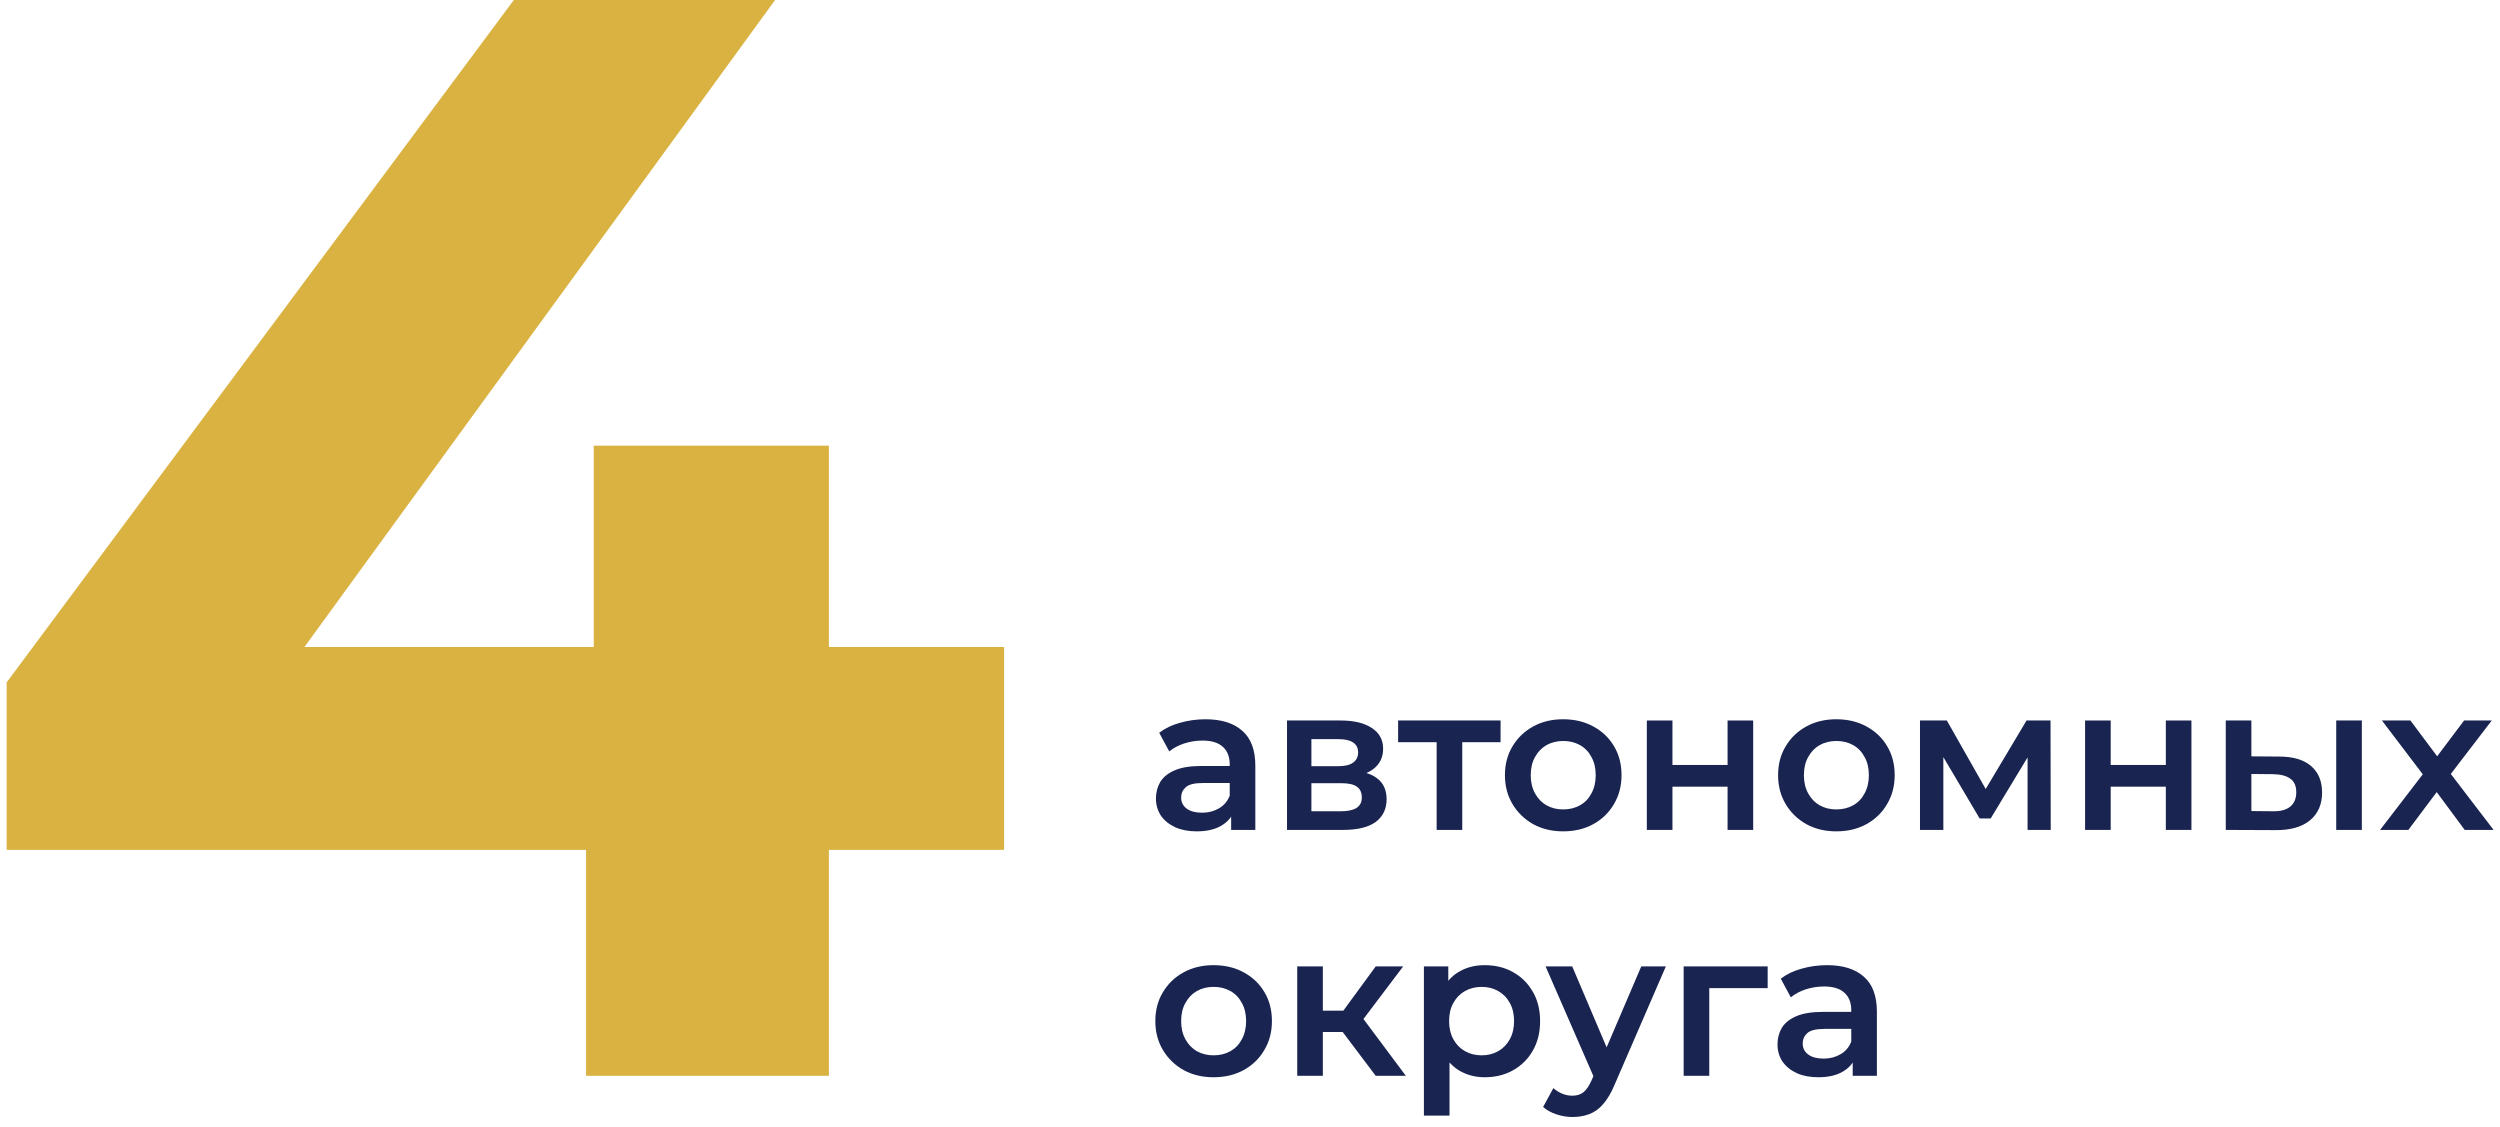
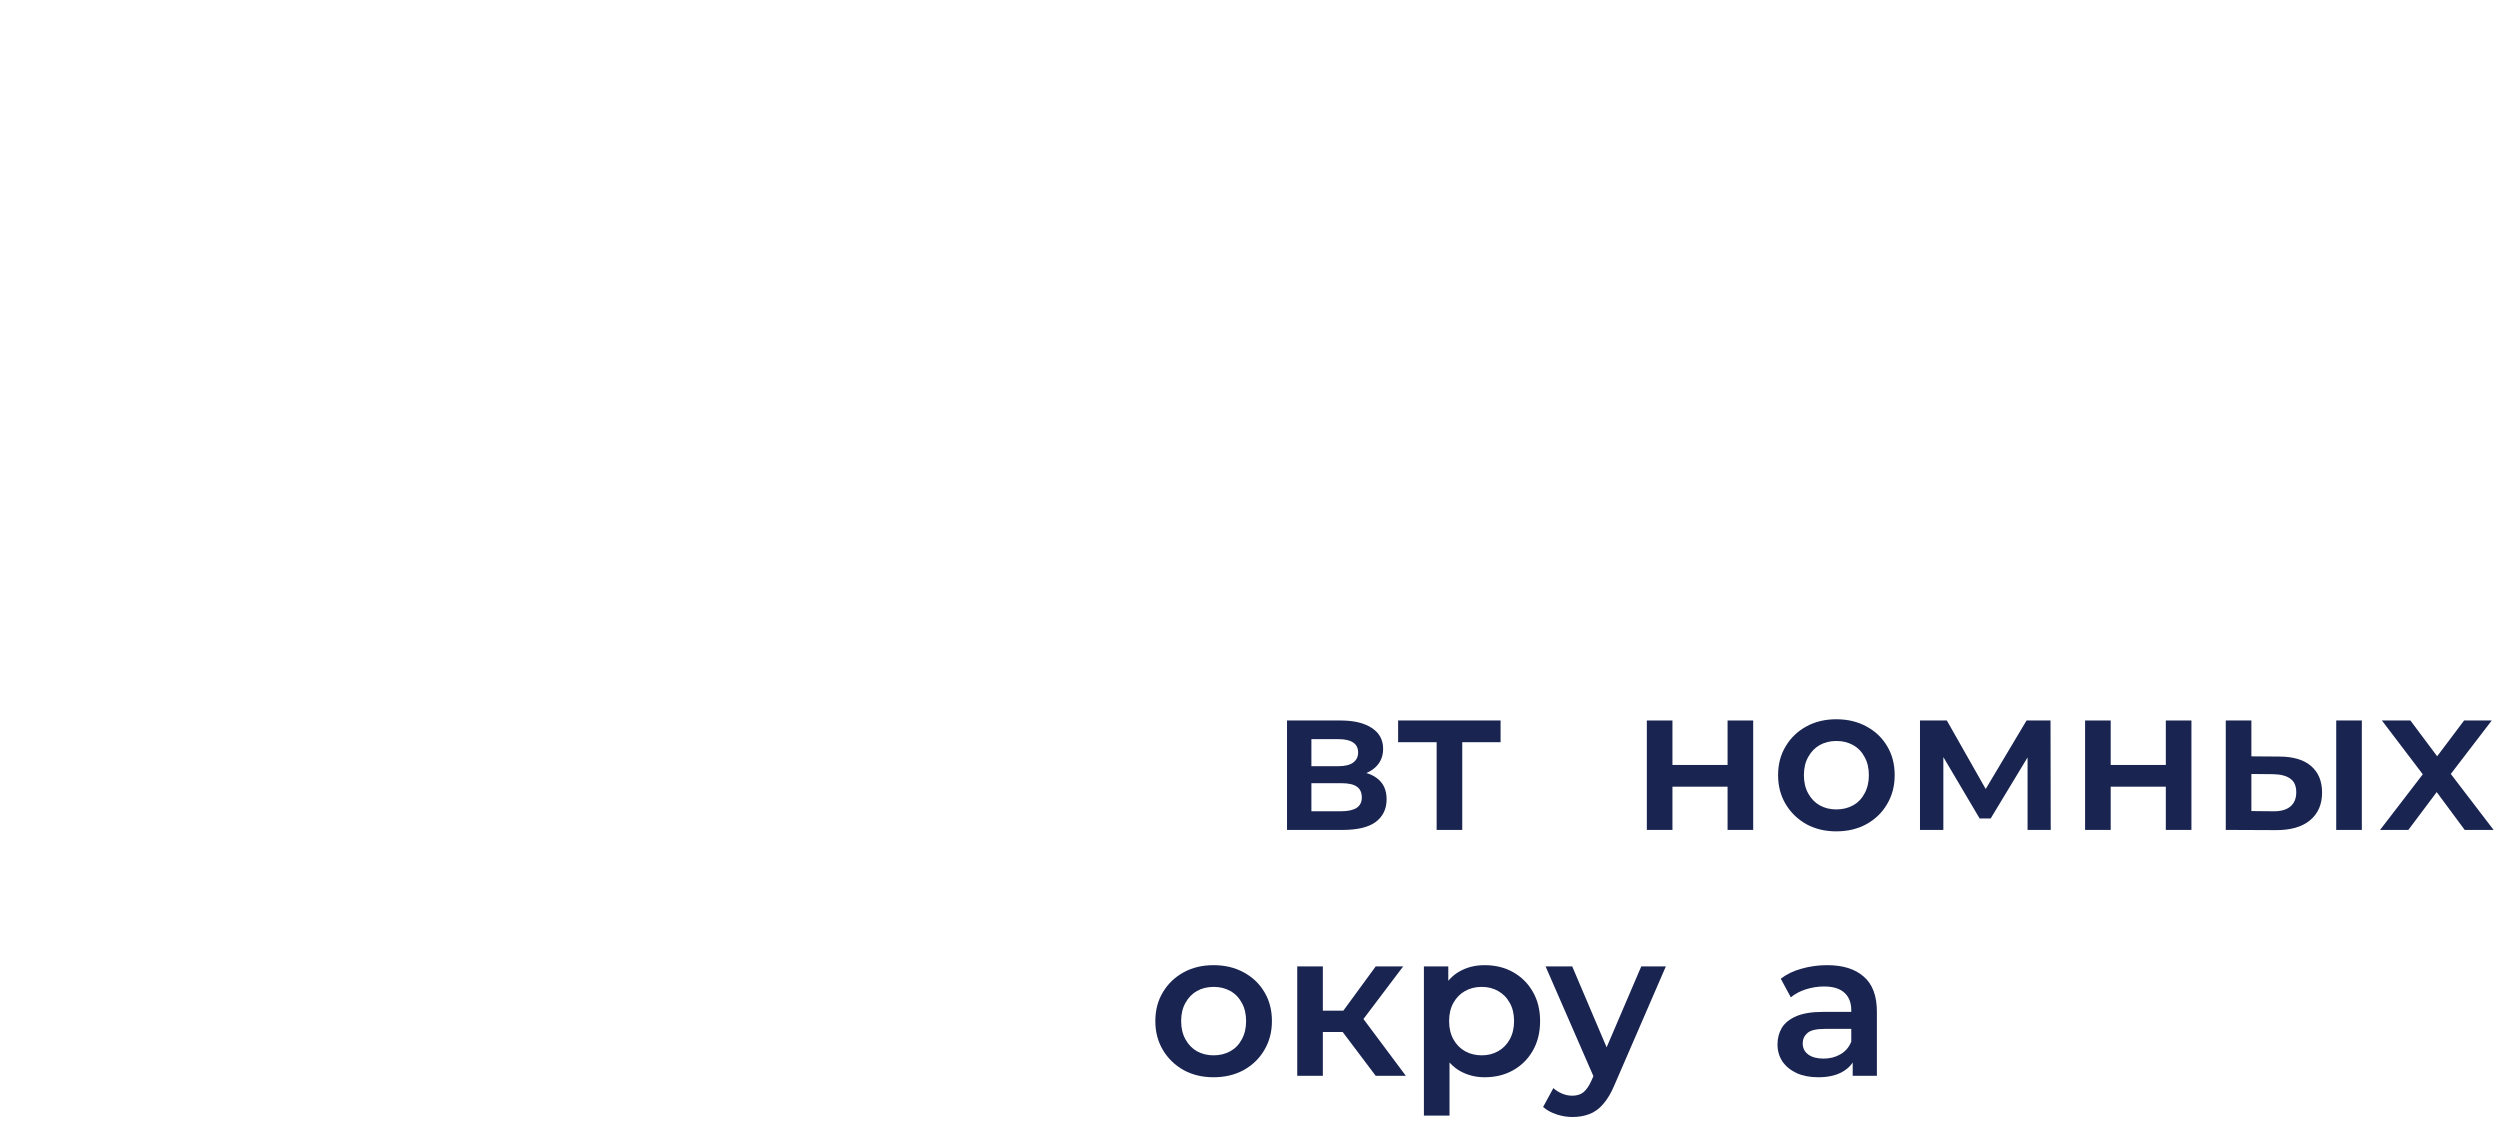
<svg xmlns="http://www.w3.org/2000/svg" width="244" height="110" viewBox="0 0 244 110" fill="none">
-   <path d="M0.65 82.95V66.6L50.15 0H75.65L27.2 66.6L15.35 63.15H98V82.95H0.65ZM57.2 105V82.95L57.95 63.15V43.5H80.9V105H57.2Z" fill="url(#paint0_linear_395_1040)" />
-   <path d="M120.16 81V78.84L120.02 78.38V74.6C120.02 73.867 119.8 73.3 119.36 72.9C118.92 72.487 118.253 72.28 117.36 72.28C116.76 72.28 116.167 72.373 115.58 72.56C115.007 72.747 114.52 73.007 114.12 73.34L113.14 71.52C113.713 71.08 114.393 70.753 115.18 70.54C115.98 70.313 116.807 70.2 117.66 70.2C119.207 70.2 120.4 70.573 121.24 71.32C122.093 72.053 122.52 73.193 122.52 74.74V81H120.16ZM116.8 81.14C116 81.14 115.3 81.007 114.7 80.74C114.1 80.46 113.633 80.08 113.3 79.6C112.98 79.107 112.82 78.553 112.82 77.94C112.82 77.34 112.96 76.8 113.24 76.32C113.533 75.84 114.007 75.46 114.66 75.18C115.313 74.9 116.18 74.76 117.26 74.76H120.36V76.42H117.44C116.587 76.42 116.013 76.56 115.72 76.84C115.427 77.107 115.28 77.44 115.28 77.84C115.28 78.293 115.46 78.653 115.82 78.92C116.18 79.187 116.68 79.32 117.32 79.32C117.933 79.32 118.48 79.18 118.96 78.9C119.453 78.62 119.807 78.207 120.02 77.66L120.44 79.16C120.2 79.787 119.767 80.273 119.14 80.62C118.527 80.967 117.747 81.14 116.8 81.14Z" fill="#192451" />
  <path d="M125.613 81V70.32H130.833C132.127 70.32 133.14 70.56 133.873 71.04C134.62 71.52 134.993 72.2 134.993 73.08C134.993 73.947 134.647 74.627 133.953 75.12C133.26 75.6 132.34 75.84 131.193 75.84L131.493 75.22C132.787 75.22 133.747 75.46 134.373 75.94C135.013 76.407 135.333 77.093 135.333 78C135.333 78.947 134.98 79.687 134.273 80.22C133.567 80.74 132.493 81 131.053 81H125.613ZM127.993 79.18H130.854C131.534 79.18 132.047 79.073 132.393 78.86C132.74 78.633 132.913 78.293 132.913 77.84C132.913 77.36 132.754 77.007 132.434 76.78C132.114 76.553 131.614 76.44 130.934 76.44H127.993V79.18ZM127.993 74.78H130.613C131.253 74.78 131.733 74.667 132.053 74.44C132.387 74.2 132.553 73.867 132.553 73.44C132.553 73 132.387 72.673 132.053 72.46C131.733 72.247 131.253 72.14 130.613 72.14H127.993V74.78Z" fill="#192451" />
  <path d="M140.216 81V71.84L140.796 72.44H136.456V70.32H146.456V72.44H142.136L142.716 71.84V81H140.216Z" fill="#192451" />
-   <path d="M152.561 81.14C151.468 81.14 150.494 80.907 149.641 80.44C148.788 79.96 148.114 79.307 147.621 78.48C147.128 77.653 146.881 76.713 146.881 75.66C146.881 74.593 147.128 73.653 147.621 72.84C148.114 72.013 148.788 71.367 149.641 70.9C150.494 70.433 151.468 70.2 152.561 70.2C153.668 70.2 154.648 70.433 155.501 70.9C156.368 71.367 157.041 72.007 157.521 72.82C158.014 73.633 158.261 74.58 158.261 75.66C158.261 76.713 158.014 77.653 157.521 78.48C157.041 79.307 156.368 79.96 155.501 80.44C154.648 80.907 153.668 81.14 152.561 81.14ZM152.561 79C153.174 79 153.721 78.867 154.201 78.6C154.681 78.333 155.054 77.947 155.321 77.44C155.601 76.933 155.741 76.34 155.741 75.66C155.741 74.967 155.601 74.373 155.321 73.88C155.054 73.373 154.681 72.987 154.201 72.72C153.721 72.453 153.181 72.32 152.581 72.32C151.968 72.32 151.421 72.453 150.941 72.72C150.474 72.987 150.101 73.373 149.821 73.88C149.541 74.373 149.401 74.967 149.401 75.66C149.401 76.34 149.541 76.933 149.821 77.44C150.101 77.947 150.474 78.333 150.941 78.6C151.421 78.867 151.961 79 152.561 79Z" fill="#192451" />
  <path d="M160.731 81V70.32H163.231V74.66H168.611V70.32H171.111V81H168.611V76.78H163.231V81H160.731Z" fill="#192451" />
  <path d="M179.221 81.14C178.128 81.14 177.154 80.907 176.301 80.44C175.448 79.96 174.774 79.307 174.281 78.48C173.788 77.653 173.541 76.713 173.541 75.66C173.541 74.593 173.788 73.653 174.281 72.84C174.774 72.013 175.448 71.367 176.301 70.9C177.154 70.433 178.128 70.2 179.221 70.2C180.328 70.2 181.308 70.433 182.161 70.9C183.028 71.367 183.701 72.007 184.181 72.82C184.674 73.633 184.921 74.58 184.921 75.66C184.921 76.713 184.674 77.653 184.181 78.48C183.701 79.307 183.028 79.96 182.161 80.44C181.308 80.907 180.328 81.14 179.221 81.14ZM179.221 79C179.834 79 180.381 78.867 180.861 78.6C181.341 78.333 181.714 77.947 181.981 77.44C182.261 76.933 182.401 76.34 182.401 75.66C182.401 74.967 182.261 74.373 181.981 73.88C181.714 73.373 181.341 72.987 180.861 72.72C180.381 72.453 179.841 72.32 179.241 72.32C178.628 72.32 178.081 72.453 177.601 72.72C177.134 72.987 176.761 73.373 176.481 73.88C176.201 74.373 176.061 74.967 176.061 75.66C176.061 76.34 176.201 76.933 176.481 77.44C176.761 77.947 177.134 78.333 177.601 78.6C178.081 78.867 178.621 79 179.221 79Z" fill="#192451" />
  <path d="M187.391 81V70.32H190.011L194.311 77.9H193.271L197.791 70.32H200.131L200.151 81H197.891V73L198.291 73.26L194.291 79.88H193.211L189.191 73.08L189.671 72.96V81H187.391Z" fill="#192451" />
  <path d="M203.504 81V70.32H206.004V74.66H211.384V70.32H213.884V81H211.384V76.78H206.004V81H203.504Z" fill="#192451" />
  <path d="M228.015 81V70.32H230.515V81H228.015ZM222.435 73.84C223.808 73.84 224.848 74.147 225.555 74.76C226.275 75.373 226.635 76.24 226.635 77.36C226.635 78.52 226.235 79.427 225.435 80.08C224.648 80.72 223.528 81.033 222.075 81.02L217.235 81V70.32H219.735V73.82L222.435 73.84ZM221.855 79.18C222.588 79.193 223.148 79.04 223.535 78.72C223.921 78.4 224.115 77.933 224.115 77.32C224.115 76.707 223.921 76.267 223.535 76C223.161 75.72 222.601 75.573 221.855 75.56L219.735 75.54V79.16L221.855 79.18Z" fill="#192451" />
  <path d="M232.295 81L236.995 74.88L236.955 76.22L232.475 70.32H235.255L238.395 74.52H237.335L240.495 70.32H243.195L238.675 76.22L238.695 74.88L243.375 81H240.555L237.255 76.54L238.295 76.68L235.055 81H232.295Z" fill="#192451" />
  <path d="M118.44 105.14C117.347 105.14 116.373 104.907 115.52 104.44C114.667 103.96 113.993 103.307 113.5 102.48C113.007 101.653 112.76 100.713 112.76 99.66C112.76 98.593 113.007 97.653 113.5 96.84C113.993 96.013 114.667 95.367 115.52 94.9C116.373 94.433 117.347 94.2 118.44 94.2C119.547 94.2 120.527 94.433 121.38 94.9C122.247 95.367 122.92 96.007 123.4 96.82C123.893 97.633 124.14 98.58 124.14 99.66C124.14 100.713 123.893 101.653 123.4 102.48C122.92 103.307 122.247 103.96 121.38 104.44C120.527 104.907 119.547 105.14 118.44 105.14ZM118.44 103C119.053 103 119.6 102.867 120.08 102.6C120.56 102.333 120.933 101.947 121.2 101.44C121.48 100.933 121.62 100.34 121.62 99.66C121.62 98.967 121.48 98.373 121.2 97.88C120.933 97.373 120.56 96.987 120.08 96.72C119.6 96.453 119.06 96.32 118.46 96.32C117.847 96.32 117.3 96.453 116.82 96.72C116.353 96.987 115.98 97.373 115.7 97.88C115.42 98.373 115.28 98.967 115.28 99.66C115.28 100.34 115.42 100.933 115.7 101.44C115.98 101.947 116.353 102.333 116.82 102.6C117.3 102.867 117.84 103 118.44 103Z" fill="#192451" />
  <path d="M134.27 105L130.41 99.88L132.45 98.62L137.21 105H134.27ZM126.61 105V94.32H129.11V105H126.61ZM128.37 100.72V98.64H131.99V100.72H128.37ZM132.69 99.96L130.35 99.68L134.27 94.32H136.95L132.69 99.96Z" fill="#192451" />
  <path d="M144.893 105.14C144.026 105.14 143.233 104.94 142.513 104.54C141.806 104.14 141.24 103.54 140.813 102.74C140.4 101.927 140.193 100.9 140.193 99.66C140.193 98.407 140.393 97.38 140.793 96.58C141.206 95.78 141.766 95.187 142.473 94.8C143.18 94.4 143.986 94.2 144.893 94.2C145.946 94.2 146.873 94.427 147.673 94.88C148.486 95.333 149.126 95.967 149.593 96.78C150.073 97.593 150.313 98.553 150.313 99.66C150.313 100.767 150.073 101.733 149.593 102.56C149.126 103.373 148.486 104.007 147.673 104.46C146.873 104.913 145.946 105.14 144.893 105.14ZM138.973 108.88V94.32H141.353V96.84L141.273 99.68L141.473 102.52V108.88H138.973ZM144.613 103C145.213 103 145.746 102.867 146.213 102.6C146.693 102.333 147.073 101.947 147.353 101.44C147.633 100.933 147.773 100.34 147.773 99.66C147.773 98.967 147.633 98.373 147.353 97.88C147.073 97.373 146.693 96.987 146.213 96.72C145.746 96.453 145.213 96.32 144.613 96.32C144.013 96.32 143.473 96.453 142.993 96.72C142.513 96.987 142.133 97.373 141.853 97.88C141.573 98.373 141.433 98.967 141.433 99.66C141.433 100.34 141.573 100.933 141.853 101.44C142.133 101.947 142.513 102.333 142.993 102.6C143.473 102.867 144.013 103 144.613 103Z" fill="#192451" />
  <path d="M153.468 109.02C152.948 109.02 152.428 108.933 151.908 108.76C151.388 108.587 150.955 108.347 150.608 108.04L151.608 106.2C151.861 106.427 152.148 106.607 152.468 106.74C152.788 106.873 153.115 106.94 153.448 106.94C153.901 106.94 154.268 106.827 154.548 106.6C154.828 106.373 155.088 105.993 155.328 105.46L155.948 104.06L156.148 103.76L160.188 94.32H162.588L157.588 105.86C157.255 106.66 156.881 107.293 156.468 107.76C156.068 108.227 155.615 108.553 155.108 108.74C154.615 108.927 154.068 109.02 153.468 109.02ZM155.668 105.38L150.848 94.32H153.448L157.368 103.54L155.668 105.38Z" fill="#192451" />
-   <path d="M164.324 105V94.32H172.524V96.44H166.244L166.824 95.88V105H164.324Z" fill="#192451" />
  <path d="M180.824 105V102.84L180.684 102.38V98.6C180.684 97.867 180.464 97.3 180.024 96.9C179.584 96.487 178.917 96.28 178.024 96.28C177.424 96.28 176.831 96.373 176.244 96.56C175.671 96.747 175.184 97.007 174.784 97.34L173.804 95.52C174.377 95.08 175.057 94.753 175.844 94.54C176.644 94.313 177.471 94.2 178.324 94.2C179.871 94.2 181.064 94.573 181.904 95.32C182.757 96.053 183.184 97.193 183.184 98.74V105H180.824ZM177.464 105.14C176.664 105.14 175.964 105.007 175.364 104.74C174.764 104.46 174.297 104.08 173.964 103.6C173.644 103.107 173.484 102.553 173.484 101.94C173.484 101.34 173.624 100.8 173.904 100.32C174.197 99.84 174.671 99.46 175.324 99.18C175.977 98.9 176.844 98.76 177.924 98.76H181.024V100.42H178.104C177.251 100.42 176.677 100.56 176.384 100.84C176.091 101.107 175.944 101.44 175.944 101.84C175.944 102.293 176.124 102.653 176.484 102.92C176.844 103.187 177.344 103.32 177.984 103.32C178.597 103.32 179.144 103.18 179.624 102.9C180.117 102.62 180.471 102.207 180.684 101.66L181.104 103.16C180.864 103.787 180.431 104.273 179.804 104.62C179.191 104.967 178.411 105.14 177.464 105.14Z" fill="#192451" />
  <defs>
    <linearGradient id="paint0_linear_395_1040" x1="184.203" y1="-7.82667e-07" x2="275.414" y2="47.506" gradientUnits="userSpaceOnUse">
      <stop stop-color="#DAB242" />
      <stop offset="0.646" stop-color="#F0CD6C" />
      <stop offset="1" stop-color="#DAB242" />
    </linearGradient>
  </defs>
</svg>